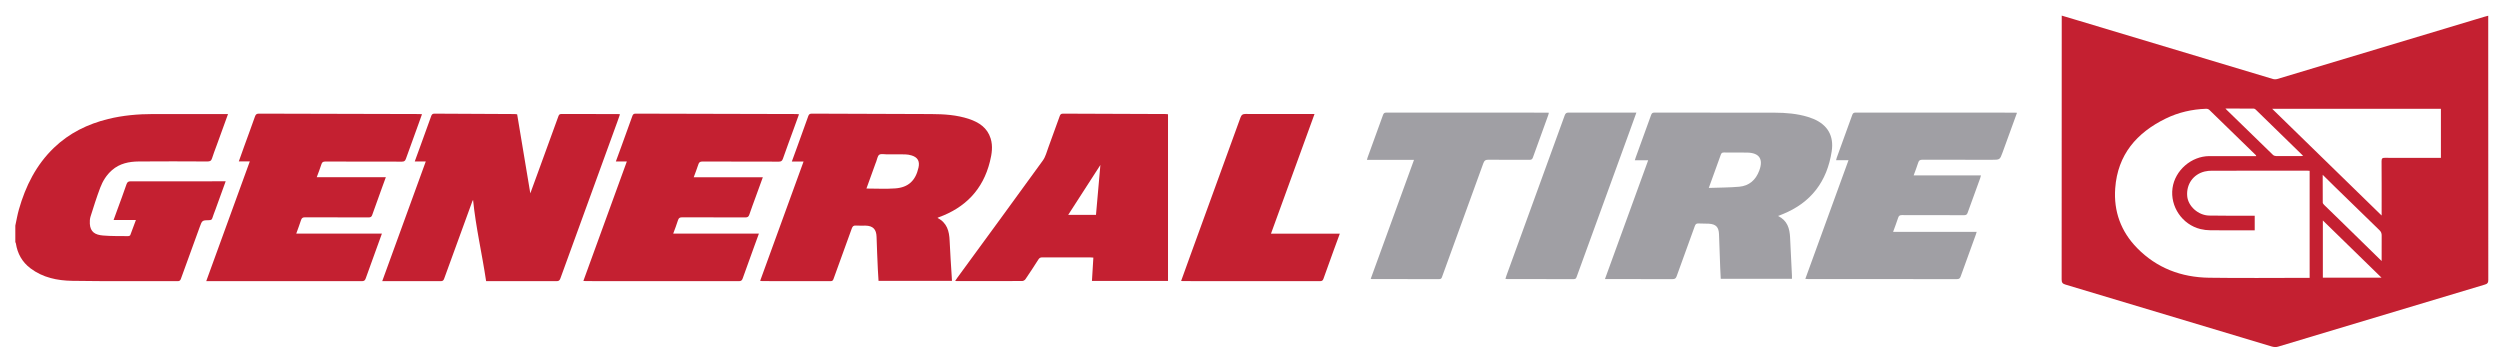
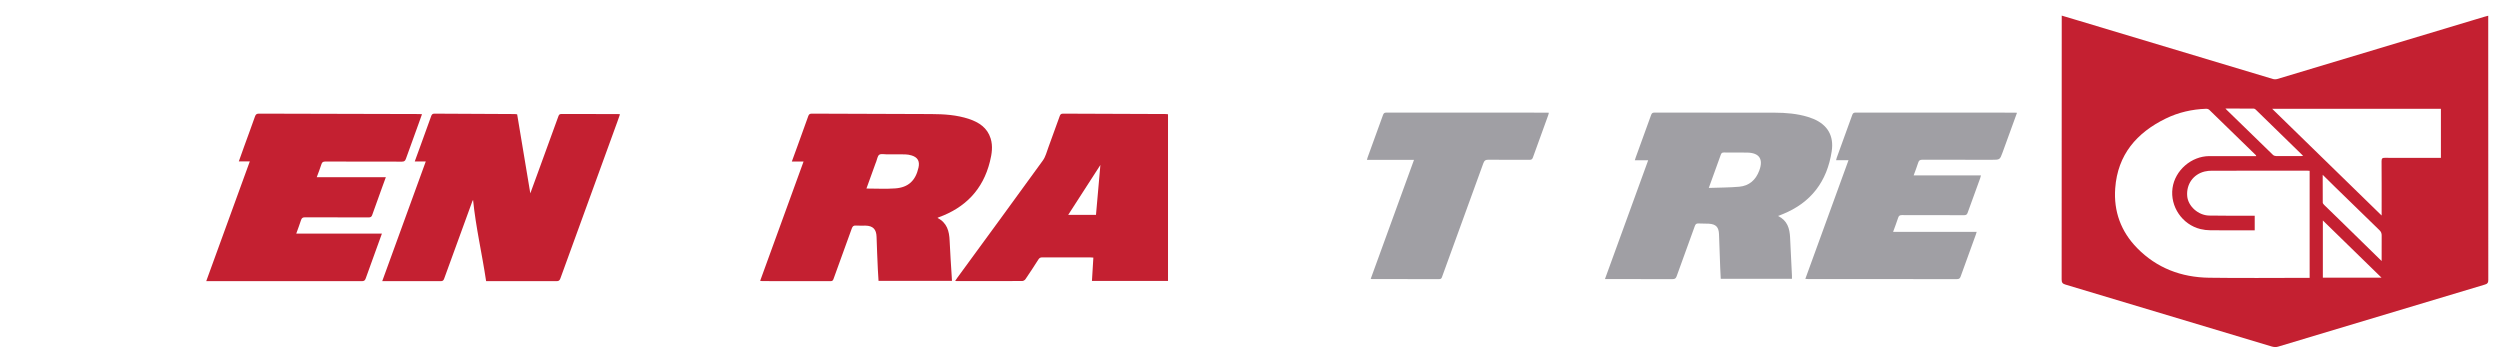
<svg xmlns="http://www.w3.org/2000/svg" version="1.1" id="Layer_1" x="0px" y="0px" width="4244px" height="604px" viewBox="0 0 4244 604" enable-background="new 0 0 4244 604" xml:space="preserve">
  <path fill="#C42031" d="M1979,193.587c-58.128-0.207-116.256-0.367-174.383-0.662c-3.296-0.017-4.6,1.231-5.632,4.135  c-6.259,17.608-12.596,35.189-19.109,52.704c-2.872,7.72-4.866,16.241-9.562,22.733c-48.019,66.388-96.513,132.432-144.864,198.58  c-1.292,1.768-2.476,3.614-3.988,5.832c1.587,0.154,2.245,0.273,2.902,0.273c36.987,0.014,73.975,0.062,110.962-0.113  c1.86-0.009,4.382-1.504,5.458-3.083c7.482-10.973,14.778-22.078,21.86-33.313c1.735-2.752,3.51-3.764,6.753-3.748  c27.324,0.135,54.648,0.073,81.973,0.089c1.442,0.001,2.885,0.172,4.717,0.288c-0.806,13.363-1.592,26.387-2.391,39.641  c43.487,0,86.219,0,129.121,0c0-94.445,0-188.626,0-282.971C1981.264,193.809,1980.132,193.591,1979,193.587z M1860.547,364.775  c-15.43,0-31.134,0-47.181,0c18.576-28.796,36.956-57.287,54.65-84.716C1865.61,307.353,1863.098,335.847,1860.547,364.775z" />
  <path fill-rule="evenodd" clip-rule="evenodd" fill="#C42031" d="M1681.667,234.915c-5.677-18.088-19.701-27.246-36.604-32.912  c-20.896-7.005-42.612-8.276-64.399-8.376c-67.47-0.312-134.941-0.404-202.412-0.71c-3.383-0.015-5.003,0.944-6.129,4.139  c-5.938,16.849-12.076,33.627-18.163,50.424c-3.143,8.673-6.321,17.333-9.742,26.708c6.999,0,13.214,0,19.912,0  c-24.687,67.849-49.146,135.076-73.72,202.62c1.733,0.185,2.711,0.379,3.688,0.379c38.661,0.018,77.322-0.031,115.982,0.106  c3.292,0.012,4.107-1.552,5.027-4.101c10.273-28.47,20.714-56.878,30.896-85.38c1.34-3.75,3.066-5.211,7.103-4.91  c5.303,0.397,10.659,0.025,15.99,0.115c12.93,0.22,18.603,6.245,18.961,19.101c0.515,18.474,1.399,36.938,2.195,55.402  c0.277,6.429,0.759,12.849,1.145,19.243c41.702,0,83.071,0,124.653,0c-0.13-2.443-0.225-4.434-0.344-6.422  c-1.231-20.599-2.743-41.185-3.614-61.799c-0.679-16.078-4.288-30.28-20.629-38.627c1.02-0.561,1.278-0.75,1.567-0.854  c45.633-16.408,75.666-47.207,87.472-94.816C1683.733,261.22,1685.8,248.081,1681.667,234.915z M1559.262,284.466  c-4.902,22.002-17.131,33.743-39.516,35.374c-16.026,1.168-32.206,0.227-48.884,0.227c5.106-14.122,10.262-28.388,15.425-42.651  c0.394-1.087,0.828-2.161,1.258-3.236c1.591-3.972,2.138-9.488,5.074-11.482c2.998-2.035,8.345-0.67,12.663-0.685  c10.489-0.037,20.983-0.159,31.468,0.07c3.595,0.079,7.285,0.713,10.73,1.759C1557.938,267.016,1561.65,273.745,1559.262,284.466z" />
  <path fill="#C42031" d="M825.218,477.203c2.243,0,3.882,0,5.52,0c38,0,76-0.058,113.999,0.09c3.778,0.015,5.293-1.128,6.596-4.722  c32.133-88.662,64.43-177.265,96.688-265.881c1.495-4.107,2.904-8.245,4.466-12.688c-1.57-0.2-2.378-0.392-3.185-0.393  c-32.166-0.02-64.333,0.021-96.499-0.091c-3.254-0.011-4.087,1.65-5.022,4.235c-11.873,32.83-23.852,65.622-35.811,98.42  c-4.084,11.2-8.188,22.393-11.715,32.039c-7.313-43.94-14.817-89.026-22.331-134.167c-1.727-0.199-2.856-0.438-3.988-0.444  c-45.479-0.214-90.959-0.369-136.438-0.68c-3.369-0.023-4.524,1.389-5.538,4.246c-5.976,16.839-12.126,33.616-18.229,50.41  c-3.152,8.675-6.326,17.343-9.693,26.572c6.443,0,12.219,0,18.732,0c-24.703,67.903-49.194,135.225-73.869,203.05  c1.818,0,2.809,0,3.799,0c31.833-0.003,63.667-0.071,95.499,0.086c3.545,0.018,4.768-1.361,5.87-4.404  c15.882-43.865,31.887-87.687,47.882-131.511c0.265-0.726,0.778-1.36,1.138-1.971C807.679,385.713,818.365,430.784,825.218,477.203z  " />
  <path fill="#A09FA4" d="M3078.225,201.749c-2.916-1.209-5.896-2.303-8.916-3.22c-18.355-5.576-37.3-7.173-56.307-7.234  c-68.144-0.22-136.287-0.065-204.432-0.16c-3.239-0.004-4.586,1.124-5.648,4.091c-8.582,23.97-17.346,47.875-26.041,71.805  c-0.53,1.458-0.955,2.955-1.614,5.01c7.917,0,15.014,0,22.692,0c-24.511,67.362-48.828,134.196-73.395,201.71  c2.422,0,4.043,0,5.665,0c36.321,0.001,72.643-0.065,108.963,0.097c3.972,0.018,5.726-1.073,7.101-4.935  c10.107-28.371,20.563-56.618,30.759-84.958c1.181-3.281,2.596-4.877,6.348-4.606c5.804,0.419,11.664,0.036,17.475,0.405  c12.157,0.771,16.861,5.697,17.335,17.98c0.738,19.142,1.343,38.288,2.05,57.43c0.226,6.083,0.597,12.159,0.898,18.18  c40.634,0,80.671,0,120.878,0c0-2.062,0.07-3.718-0.01-5.366c-1.047-21.63-2.157-43.257-3.164-64.889  c-0.707-15.214-4.533-28.701-20.43-36.456c3.171-1.245,5.342-2.08,7.5-2.947c48.552-19.512,75.826-55.733,83.604-107.016  C3113.479,230.671,3102.532,211.833,3078.225,201.749z M2986.563,289.478c-5.949,16.021-17.091,26.004-34.098,27.508  c-16.824,1.487-33.788,1.396-51.631,2.031c3.884-10.709,7.277-20.063,10.669-29.418c3.231-8.916,6.532-17.807,9.646-26.762  c0.928-2.667,2.089-4.005,5.258-3.956c13.156,0.207,26.32-0.095,39.474,0.149C2986.697,259.417,2993.76,270.096,2986.563,289.478z" />
  <path fill="#C42031" d="M350.133,477.203c2.106,0,3.249,0,4.391,0c86.648,0,173.297-0.029,259.944,0.093  c3.734,0.005,5.217-1.401,6.359-4.629c5.633-15.906,11.45-31.748,17.197-47.614c3.349-9.242,6.688-18.488,10.294-28.455  c-48.878,0-96.919,0-145.413,0c2.881-8.049,5.712-15.436,8.132-22.955c1.146-3.559,2.903-4.756,6.726-4.738  c35.991,0.161,71.984,0.044,107.976,0.182c3.375,0.013,5.008-0.927,6.13-4.136c5.295-15.143,10.811-30.208,16.264-45.296  c2.207-6.104,4.454-12.192,6.892-18.859c-39.477,0-78.071,0-117.309,0c2.795-7.605,5.673-14.62,7.9-21.836  c1.15-3.726,2.939-4.739,6.696-4.728c43.323,0.13,86.647,0.031,129.972,0.174c3.802,0.013,5.492-1.168,6.754-4.73  c7.343-20.731,14.947-41.371,22.45-62.046c1.608-4.43,3.161-8.88,4.896-13.757c-2.231-0.121-3.7-0.268-5.169-0.271  c-90.46-0.208-180.92-0.38-271.379-0.685c-3.702-0.012-5.575,0.886-6.861,4.552c-6.075,17.32-12.476,34.525-18.728,51.783  c-2.912,8.042-5.748,16.111-8.83,24.763c6.497,0,12.258,0,18.656,0C399.395,341.83,374.924,409.076,350.133,477.203z" />
-   <path fill="#C42031" d="M1177.643,300.975c2.848-7.805,5.589-14.703,7.847-21.756c1.19-3.717,2.907-5.04,7.011-5.022  c43.166,0.186,86.333,0.059,129.499,0.214c4.009,0.015,5.783-1.202,7.104-4.987c5.945-17.026,12.236-33.931,18.395-50.882  c2.922-8.041,5.827-16.088,8.891-24.548c-1.897-0.174-3.185-0.394-4.472-0.397c-90.98-0.21-181.962-0.382-272.942-0.676  c-3.345-0.011-4.521,1.301-5.541,4.181c-6.08,17.159-12.343,34.253-18.562,51.362c-3.036,8.35-6.112,16.685-9.401,25.657  c6.566,0,12.327,0,18.647,0c-24.669,67.804-49.135,135.048-73.79,202.814c2.237,0.118,3.689,0.262,5.142,0.262  c86.333,0.01,172.667-0.021,259,0.103c3.753,0.006,5.193-1.435,6.332-4.647c6.355-17.929,12.869-35.802,19.346-53.688  c2.615-7.223,5.271-14.429,8.191-22.414c-48.931,0-96.972,0-145.488,0c2.884-7.928,5.854-15.112,8.053-22.525  c1.247-4.206,3.365-5.129,7.438-5.112c35.666,0.153,71.334,0.021,106.999,0.188c3.836,0.018,5.529-1.201,6.718-4.734  c3.268-9.721,6.897-19.318,10.396-28.961c4.111-11.326,8.235-22.646,12.521-34.43  C1255.749,300.975,1217.117,300.975,1177.643,300.975z" />
  <path fill="#A09FA4" d="M3424.047,191.473c-1.828-0.119-2.967-0.257-4.105-0.257c-89.973-0.013-179.945,0.004-269.919-0.091  c-3.258-0.003-4.616,1.143-5.671,4.08c-8.71,24.279-17.577,48.501-26.375,72.749c-0.42,1.155-0.638,2.383-1.061,4.007  c7.199,0,13.834,0,21.104,0c-24.495,67.323-48.816,134.166-73.309,201.478c2.042,0.13,3.473,0.3,4.903,0.301  c84.142,0.013,168.283-0.015,252.425,0.099c3.627,0.005,5.177-1.16,6.368-4.496c8.45-23.664,17.109-47.255,25.689-70.874  c0.497-1.37,0.882-2.782,1.529-4.847c-47.426,0-94.304,0-141.895,0c3.068-8.491,6.077-16.195,8.592-24.059  c1.127-3.524,2.942-4.418,6.459-4.406c35.156,0.123,70.312,0.02,105.469,0.15c3.402,0.012,4.888-1.004,6.034-4.231  c6.963-19.6,14.188-39.106,21.3-58.654c0.47-1.291,0.724-2.66,1.25-4.642c-38.349,0-76.028,0-114.244,0  c2.777-7.653,5.574-14.591,7.768-21.715c1.205-3.91,3.184-4.914,7.134-4.898c39.32,0.157,78.643,0.099,117.964,0.097  c13.498,0,13.538,0.009,18.124-12.545C3407.682,236.544,3415.727,214.35,3424.047,191.473z" />
  <path fill="#A09FA4" d="M2400.42,271.355c-24.648,67.746-49.049,134.811-73.523,202.076c1.34,0.175,1.832,0.296,2.325,0.296  c37.985,0.013,75.971-0.056,113.956,0.13c3.842,0.019,4.254-2.23,5.157-4.713c23.276-63.953,46.622-127.881,69.728-191.896  c1.711-4.741,3.866-6.179,8.846-6.115c23.154,0.298,46.314,0.078,69.472,0.188c3.056,0.015,4.693-0.666,5.82-3.827  c8.549-23.98,17.326-47.878,26.01-71.811c0.47-1.296,0.733-2.667,1.158-4.249c-1.672-0.106-2.66-0.224-3.649-0.224  c-90.798-0.006-181.596,0.014-272.395-0.073c-3.288-0.003-4.53,1.234-5.583,4.175c-8.582,23.969-17.353,47.871-26.048,71.799  c-0.432,1.187-0.699,2.433-1.211,4.244C2347.216,271.355,2373.443,271.355,2400.42,271.355z" />
-   <path fill="#C42031" d="M2005.072,476.971c1.47,0.098,2.459,0.222,3.447,0.222c77.479,0.01,154.957-0.008,232.436,0.075  c3.176,0.003,4.669-0.996,5.73-4.022c5.698-16.235,11.605-32.397,17.478-48.571c3.307-9.108,6.686-18.19,10.289-27.984  c-39.249,0-77.654,0-116.851,0c24.704-67.887,49.158-135.083,73.913-203.107c-2.747,0-4.695,0-6.644,0  c-36.823,0-73.646,0.087-110.469-0.104c-4.717-0.024-6.844,1.3-8.51,5.906c-28.756,79.481-57.741,158.879-86.658,238.303  C2014.5,450.688,2009.848,463.72,2005.072,476.971z" />
-   <path fill="#A09FA4" d="M2777.905,191.208c-2.333,0-3.933,0-5.531,0c-36.494,0.001-72.988,0.074-109.481-0.1  c-3.909-0.019-5.438,1.414-6.676,4.827c-32.938,90.742-65.968,181.45-98.969,272.168c-0.6,1.646-1.041,3.351-1.642,5.31  c1.425,0.156,2.227,0.32,3.028,0.321c37.66,0.014,75.321-0.055,112.981,0.117c3.795,0.017,4.308-2.227,5.213-4.713  c29.606-81.323,59.219-162.646,88.818-243.971C2769.673,214.109,2773.64,203.03,2777.905,191.208z" />
-   <path fill-rule="evenodd" clip-rule="evenodd" fill="#C42031" d="M26,383c2.007-9.154,3.538-18.444,6.104-27.439  c11.331-39.719,29.295-75.746,59.529-104.763c26.049-25.001,57.264-40.248,92.034-48.804c25.139-6.187,50.715-8.391,76.528-8.405  c40.322-0.021,80.645-0.007,120.966-0.007c1.794,0,3.587,0,5.941,0c-6.665,18.364-13.09,36.061-19.509,53.76  c-2.596,7.156-5.433,14.239-7.674,21.505c-1.314,4.259-3.539,5.288-7.856,5.266c-38.821-0.193-77.646-0.341-116.466-0.003  c-16.499,0.144-32.406,3.324-45.434,14.687c-9.364,8.167-15.802,18.551-20.093,29.944c-6.047,16.055-11.214,32.452-16.375,48.824  c-1.217,3.858-1.438,8.23-1.2,12.312c0.824,14.083,9.083,18.766,22.301,19.905c14.232,1.226,28.604,0.864,42.916,1.05  c1.174,0.016,3.076-0.805,3.434-1.713c3.25-8.252,6.231-16.609,9.563-25.676c-12.954,0-25.025,0-37.9,0  c2.205-6.062,4.151-11.412,6.098-16.763c5.314-14.606,10.826-29.146,15.813-43.862c1.4-4.131,3.435-5.057,7.451-5.042  c38.489,0.139,76.978,0.097,115.467,0.075c13.161-0.008,26.323-0.108,39.484-0.163c1.808-0.008,3.615-0.001,5.983-0.001  c-5.937,16.404-11.656,32.236-17.396,48.062c-1.749,4.822-3.732,9.568-5.254,14.461c-0.866,2.781-2.39,3.454-5.1,3.498  c-12.268,0.201-12.216,0.295-16.437,11.918c-10.613,29.229-21.321,58.424-31.854,87.683c-1.067,2.965-2.44,3.98-5.642,3.972  c-59.648-0.173-119.307,0.38-178.941-0.562c-25.185-0.397-49.878-5.444-70.818-21.267c-14.061-10.624-22.053-24.918-24.733-42.271  c-0.117-0.758-0.612-1.456-0.932-2.182C26,401.666,26,392.334,26,383z" />
  <path fill-rule="evenodd" clip-rule="evenodd" fill="#C42031" d="M4224.023,32.911c0-1.816,0-3.633,0-6.215  c-2.643,0.709-4.549,1.168-6.423,1.732c-117.19,35.242-234.376,70.505-351.595,105.654c-2.351,0.705-5.285,0.682-7.641-0.023  c-109.465-32.797-218.896-65.71-328.331-98.604c-9.782-2.94-19.577-5.841-30.034-8.96c0,2.813,0,4.929,0,7.045  c0,146.988,0.036,293.976-0.146,440.964c-0.007,5.383,1.662,7.171,6.625,8.656c116.756,34.943,233.444,70.11,350.19,105.089  c3.238,0.97,7.241,1.229,10.426,0.274c117.227-35.099,234.391-70.403,351.605-105.542c4.305-1.291,5.438-3.195,5.434-7.606  C4224,327.887,4224.023,180.398,4224.023,32.911z M3825.872,184.339c1.147,0.008,2.522,0.84,3.399,1.692  c26.723,25.995,53.395,52.041,80.551,78.542c-1.674,0.174-2.877,0.407-4.08,0.409c-13.985,0.025-27.971,0.085-41.955-0.072  c-1.756-0.02-3.949-0.768-5.183-1.961c-26.198-25.343-52.289-50.798-78.397-76.235c-0.463-0.452-0.888-0.945-2.295-2.451  C3794.704,184.264,3810.288,184.228,3825.872,184.339z M3920.851,471.668c-1.903,0-3.669,0-5.436,0  c-55.159,0.002-110.328,0.634-165.475-0.188c-46.956-0.701-88.604-16.361-121.918-50.329  c-27.505-28.046-40.081-62.348-37.234-101.575c4.134-56.964,36.36-94.194,85.839-118.355c21.539-10.518,44.634-15.743,68.63-16.571  c1.758-0.061,4.035,0.687,5.272,1.883c26.463,25.601,52.811,51.319,79.168,77.029c0.193,0.188,0.199,0.567,0.48,1.439  c-1.77,0-3.349,0-4.928,0c-24.83,0-49.66-0.004-74.49,0.001c-30.633,0.008-58.506,24.15-62.696,54.294  c-4.349,31.285,16.531,62.052,47.511,69.584c5.429,1.32,11.143,1.976,16.733,2.029c23.161,0.221,46.326,0.092,69.489,0.092  c1.811,0,3.619,0,5.808,0c0-8.26,0-16.141,0-24.793c-2.034,0-3.97,0.004-5.904-0.001c-23.828-0.052-47.663,0.228-71.483-0.263  c-18.589-0.382-35.676-15.951-37.197-32.846c-1.816-20.156,10.128-37.225,29.655-41.965c3.989-0.969,8.215-1.333,12.333-1.34  c53.992-0.085,107.984-0.058,161.978-0.047c1.141,0,2.28,0.136,3.865,0.236C3920.851,350.662,3920.851,410.789,3920.851,471.668z   M3943.27,471.404c0-32.203,0-64.141,0-97.169c33.277,32.457,66.049,64.42,99.626,97.169  C4009.005,471.404,3976.271,471.404,3943.27,471.404z M4043.058,443.117c-23.983-23.462-46.946-45.949-69.938-68.406  c-9.174-8.963-18.439-17.832-27.585-26.823c-1.096-1.077-2.403-2.649-2.419-4.006c-0.17-15.284-0.107-30.571-0.107-47.171  c7.508,7.414,14.15,14.041,20.867,20.591c25.162,24.545,50.305,49.111,75.59,73.528c2.785,2.689,3.709,5.412,3.663,9.137  C4042.953,413.916,4043.058,427.868,4043.058,443.117z M4143.684,268c-16.561,0-32.708,0-48.855,0  c-15.33,0-30.663,0.158-45.988-0.099c-4.465-0.075-5.941,0.961-5.9,5.731c0.24,28.492,0.119,56.987,0.119,85.48  c0,1.788,0,3.575,0,6.753c-62.322-60.758-123.756-120.65-185.845-181.183c95.949,0,191.051,0,286.47,0  C4143.684,212.273,4143.684,239.834,4143.684,268z" />
</svg>